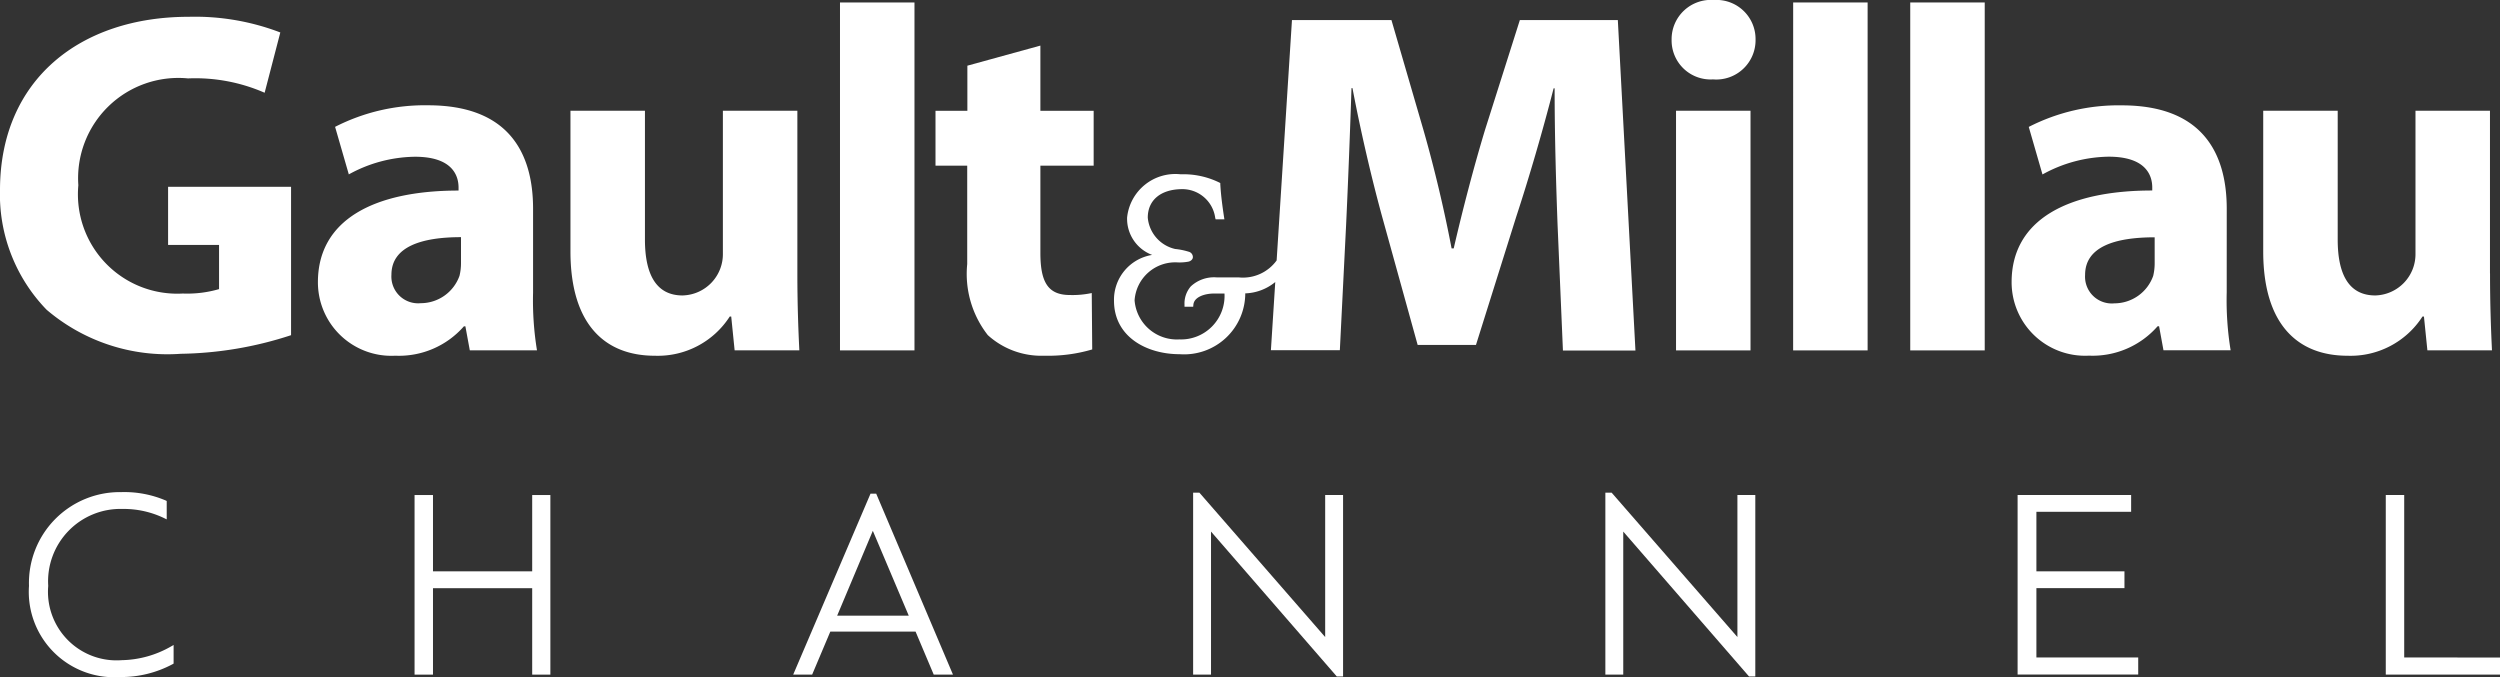
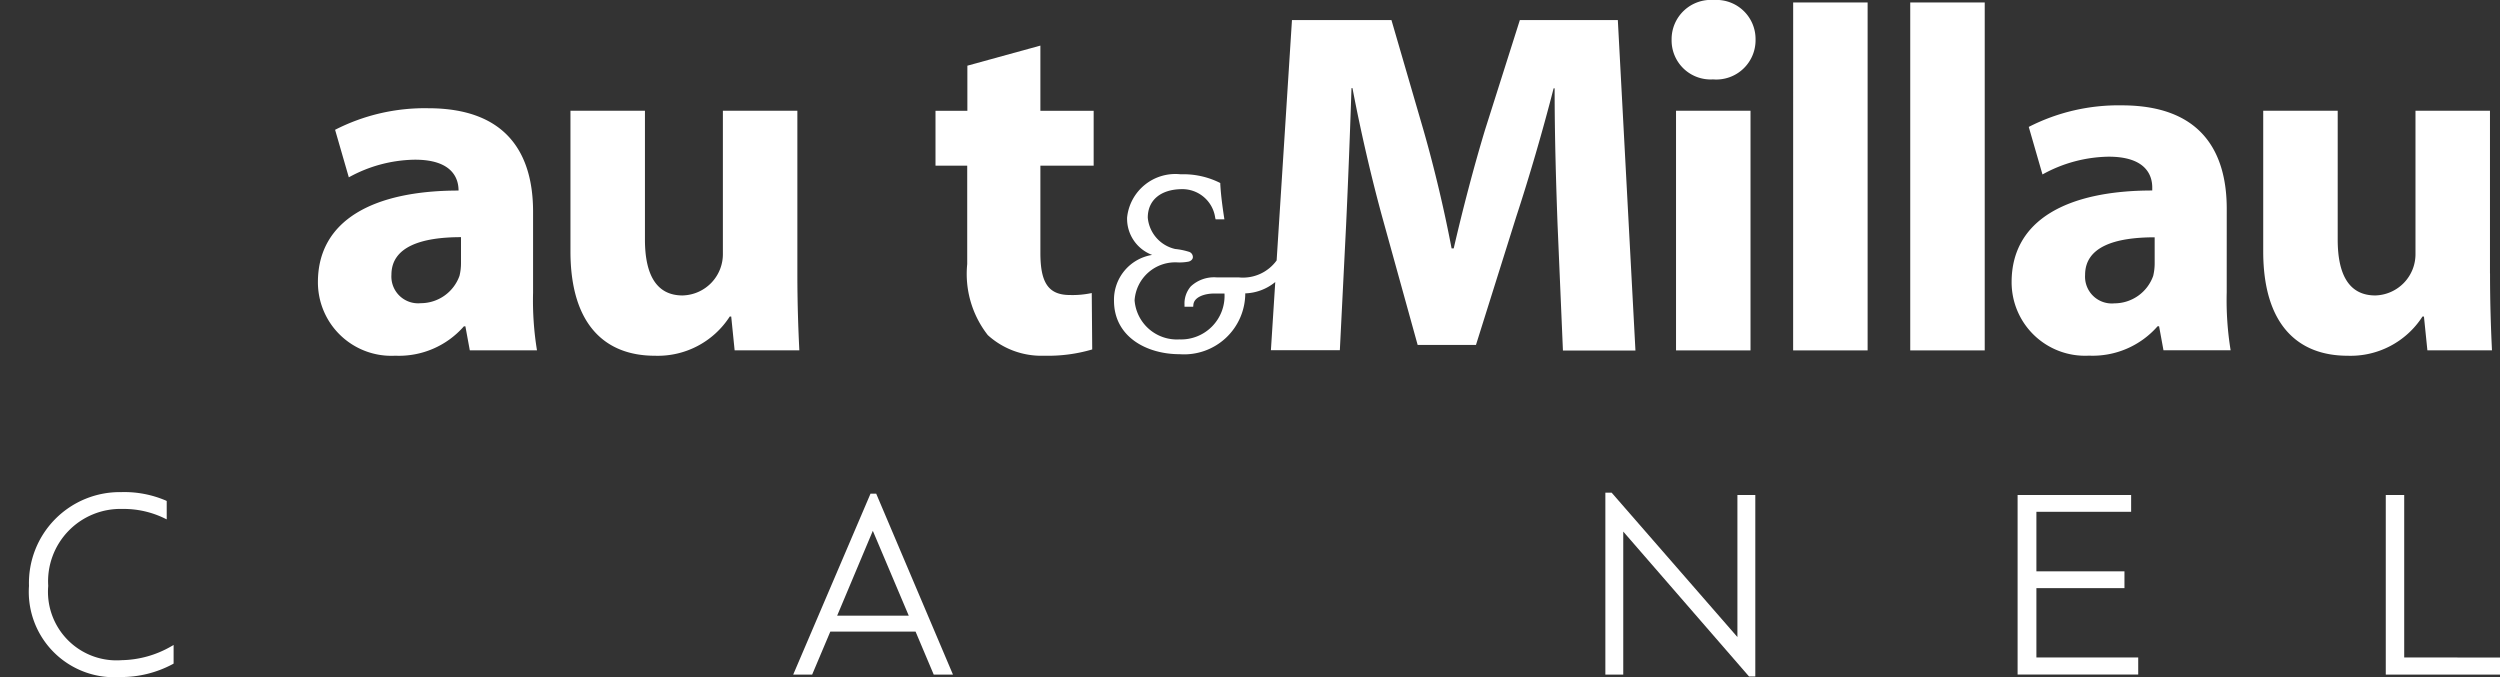
<svg xmlns="http://www.w3.org/2000/svg" width="79.778" height="21.604" viewBox="0 0 79.778 21.604">
  <rect x="0" y="0" width="79.778" height="21.604" fill="#333333" stroke="none" />
  <defs>
    <style>.a{fill:#fff;fill-rule:evenodd;}</style>
  </defs>
  <g transform="translate(0)">
    <g transform="translate(0)">
      <g transform="translate(0 0.532)">
-         <path class="a" d="M9.288,10.479a11.79,11.79,0,0,1-3.519.594A5.939,5.939,0,0,1,1.486,9.666,5.285,5.285,0,0,1,0,5.819c.016-3.5,2.564-5.5,6.021-5.5a7.613,7.613,0,0,1,2.924.5l-.5,1.924A5.516,5.516,0,0,0,6,2.285,3.2,3.2,0,0,0,2.5,5.694,3.17,3.17,0,0,0,5.833,9.15,3.647,3.647,0,0,0,6.99,9.009V7.6H5.364V5.743H9.288Z" transform="translate(0 -0.315)" />
-       </g>
-       <path class="a" d="M31.4,13.1c-1.251,0-2.22.3-2.22,1.2a.854.854,0,0,0,.938.907,1.314,1.314,0,0,0,1.235-.876,1.71,1.71,0,0,0,.047-.406Zm2.3,1.767a9.887,9.887,0,0,0,.125,1.845H31.681l-.141-.767h-.047a2.752,2.752,0,0,1-2.189.938,2.344,2.344,0,0,1-2.47-2.346c0-1.986,1.783-2.924,4.488-2.924v-.094c0-.407-.219-.985-1.391-.985a4.469,4.469,0,0,0-2.111.563l-.438-1.517a6.278,6.278,0,0,1,2.971-.688c2.549,0,3.347,1.5,3.347,3.3Z" transform="translate(-16.689 -5.532)" />
+         </g>
+       <path class="a" d="M31.4,13.1c-1.251,0-2.22.3-2.22,1.2a.854.854,0,0,0,.938.907,1.314,1.314,0,0,0,1.235-.876,1.71,1.71,0,0,0,.047-.406Zm2.3,1.767a9.887,9.887,0,0,0,.125,1.845H31.681l-.141-.767h-.047a2.752,2.752,0,0,1-2.189.938,2.344,2.344,0,0,1-2.47-2.346c0-1.986,1.783-2.924,4.488-2.924c0-.407-.219-.985-1.391-.985a4.469,4.469,0,0,0-2.111.563l-.438-1.517a6.278,6.278,0,0,1,2.971-.688c2.549,0,3.347,1.5,3.347,3.3Z" transform="translate(-16.689 -5.532)" />
      <path class="a" d="M55.393,14.54c0,1,.031,1.814.063,2.455H53.391l-.109-1.079h-.047a2.729,2.729,0,0,1-2.393,1.251c-1.563,0-2.69-.969-2.69-3.331V9.349h2.377v4.112c0,1.11.36,1.782,1.2,1.782A1.318,1.318,0,0,0,53.016,13.9V9.349h2.377Z" transform="translate(-29.948 -5.815)" />
-       <path class="a" d="M70.9,11.31h2.377V.208H70.9Z" transform="translate(-44.095 -0.129)" />
      <path class="a" d="M82.31,3.847v2.08h1.7V7.678h-1.7v2.783c0,.923.235,1.345.939,1.345a2.912,2.912,0,0,0,.7-.063l.015,1.8a4.976,4.976,0,0,1-1.532.2,2.538,2.538,0,0,1-1.8-.657,3.168,3.168,0,0,1-.657-2.267V7.678H78.963V5.927H79.98V4.488Z" transform="translate(-49.11 -2.392)" />
      <path class="a" d="M119.436,11.181h2.377V.079h-2.377Zm7.8-2.783a1.709,1.709,0,0,1-.047.406,1.315,1.315,0,0,1-1.235.876.854.854,0,0,1-.938-.907c0-.907.969-1.2,2.22-1.2Zm2.3-1.736c0-1.8-.8-3.3-3.347-3.3a6.281,6.281,0,0,0-2.971.688l.438,1.517A4.475,4.475,0,0,1,125.768,5c1.172,0,1.391.579,1.391.985v.094c-2.705,0-4.488.938-4.488,2.924a2.344,2.344,0,0,0,2.47,2.346,2.753,2.753,0,0,0,2.189-.938h.047l.14.766h2.143a9.917,9.917,0,0,1-.125-1.845Zm8.4,2.064V3.534h-2.377v4.55a1.318,1.318,0,0,1-1.282,1.344c-.844,0-1.2-.672-1.2-1.782V3.534H130.7V8.022c0,2.361,1.126,3.33,2.69,3.33a2.726,2.726,0,0,0,2.392-1.251h.047l.11,1.079H138c-.031-.641-.062-1.455-.062-2.455ZM106.978.641l-1.11,3.5c-.36,1.189-.719,2.565-1,3.785H104.8c-.235-1.236-.547-2.549-.891-3.753L102.881.641H99.706l-.489,7.67a1.327,1.327,0,0,1-1.2.542h-.7a1.085,1.085,0,0,0-.84.287.834.834,0,0,0-.2.58v.068h.277l.006-.06c.018-.253.367-.361.656-.361h.337a1.389,1.389,0,0,1-1.442,1.464,1.354,1.354,0,0,1-1.427-1.245A1.3,1.3,0,0,1,96.06,8.374a1.546,1.546,0,0,0,.333-.023c.078-.012.157-.075.151-.155a.178.178,0,0,0-.139-.165,2.212,2.212,0,0,0-.428-.086,1.128,1.128,0,0,1-.872-1c0-.57.427-.9,1.075-.909a1.059,1.059,0,0,1,1.077.916L97.27,7h.28l-.012-.077c-.052-.346-.1-.7-.119-1.047V5.842l-.033-.018a2.6,2.6,0,0,0-1.231-.262,1.548,1.548,0,0,0-1.71,1.38,1.234,1.234,0,0,0,.8,1.193,1.447,1.447,0,0,0-1.218,1.459c0,1.156,1.043,1.707,2.088,1.709h.01a1.95,1.95,0,0,0,2.091-1.941A1.59,1.59,0,0,0,99.173,9l-.139,2.176h2.2l.2-4c.062-1.313.125-2.94.172-4.363h.031c.265,1.392.61,2.877.954,4.128l1.126,4.066h1.861L106.868,6.9c.406-1.236.844-2.736,1.188-4.081h.032c0,1.548.047,3.065.093,4.331l.172,4.035h2.314L110.105.641Zm8.721,10.54h2.377V.079H115.7Zm-3.737,0h2.377V3.534h-2.377ZM113.166,0a1.254,1.254,0,0,0-1.345,1.267,1.245,1.245,0,0,0,1.313,1.267h.016A1.254,1.254,0,0,0,114.5,1.267,1.249,1.249,0,0,0,113.166,0Z" transform="translate(-58.478)" />
      <path class="a" d="M6.993,46.455a3.278,3.278,0,0,1-1.586.445A2.188,2.188,0,0,1,3.062,44.53a2.31,2.31,0,0,1,2.371-2.456,2.976,2.976,0,0,1,1.342.3l.068.033V41.82l-.025-.013a3.37,3.37,0,0,0-1.427-.27A2.9,2.9,0,0,0,2.448,44.53a2.725,2.725,0,0,0,2.908,2.908,3.477,3.477,0,0,0,1.685-.416l.022-.014v-.593Z" transform="translate(-1.523 -25.833)" />
-       <path class="a" d="M38.746,41.784v2.435H35.58V41.784h-.588v5.731h.588V44.757h3.166v2.758h.58V41.784Z" transform="translate(-21.763 -25.987)" />
      <path class="a" d="M70.639,45.563H68.355l1.138-2.707ZM69.613,41.7l-.012-.029h-.182l-2.467,5.773h.605l.579-1.371h2.721l.579,1.371h.614Z" transform="translate(-41.64 -25.917)" />
-       <path class="a" d="M104.923,41.658V46.19l-4-4.592-.014-.016h-.2v5.807h.571V42.824l4,4.608.014.016h.2V41.658Z" transform="translate(-62.635 -25.861)" />
      <path class="a" d="M139.719,41.658V46.19l-4-4.592-.014-.016h-.2v5.807h.571V42.824l4,4.608.014.016h.2V41.658Z" transform="translate(-84.276 -25.861)" />
      <path class="a" d="M170.9,46.969V44.757h2.81V44.22H170.9v-1.9h3.023v-.537H170.3v5.731h3.849v-.546Z" transform="translate(-105.916 -25.988)" />
      <path class="a" d="M201.967,46.969V41.785h-.588v5.731h3.645v-.546Z" transform="translate(-125.246 -25.988)" />
    </g>
  </g>
</svg>